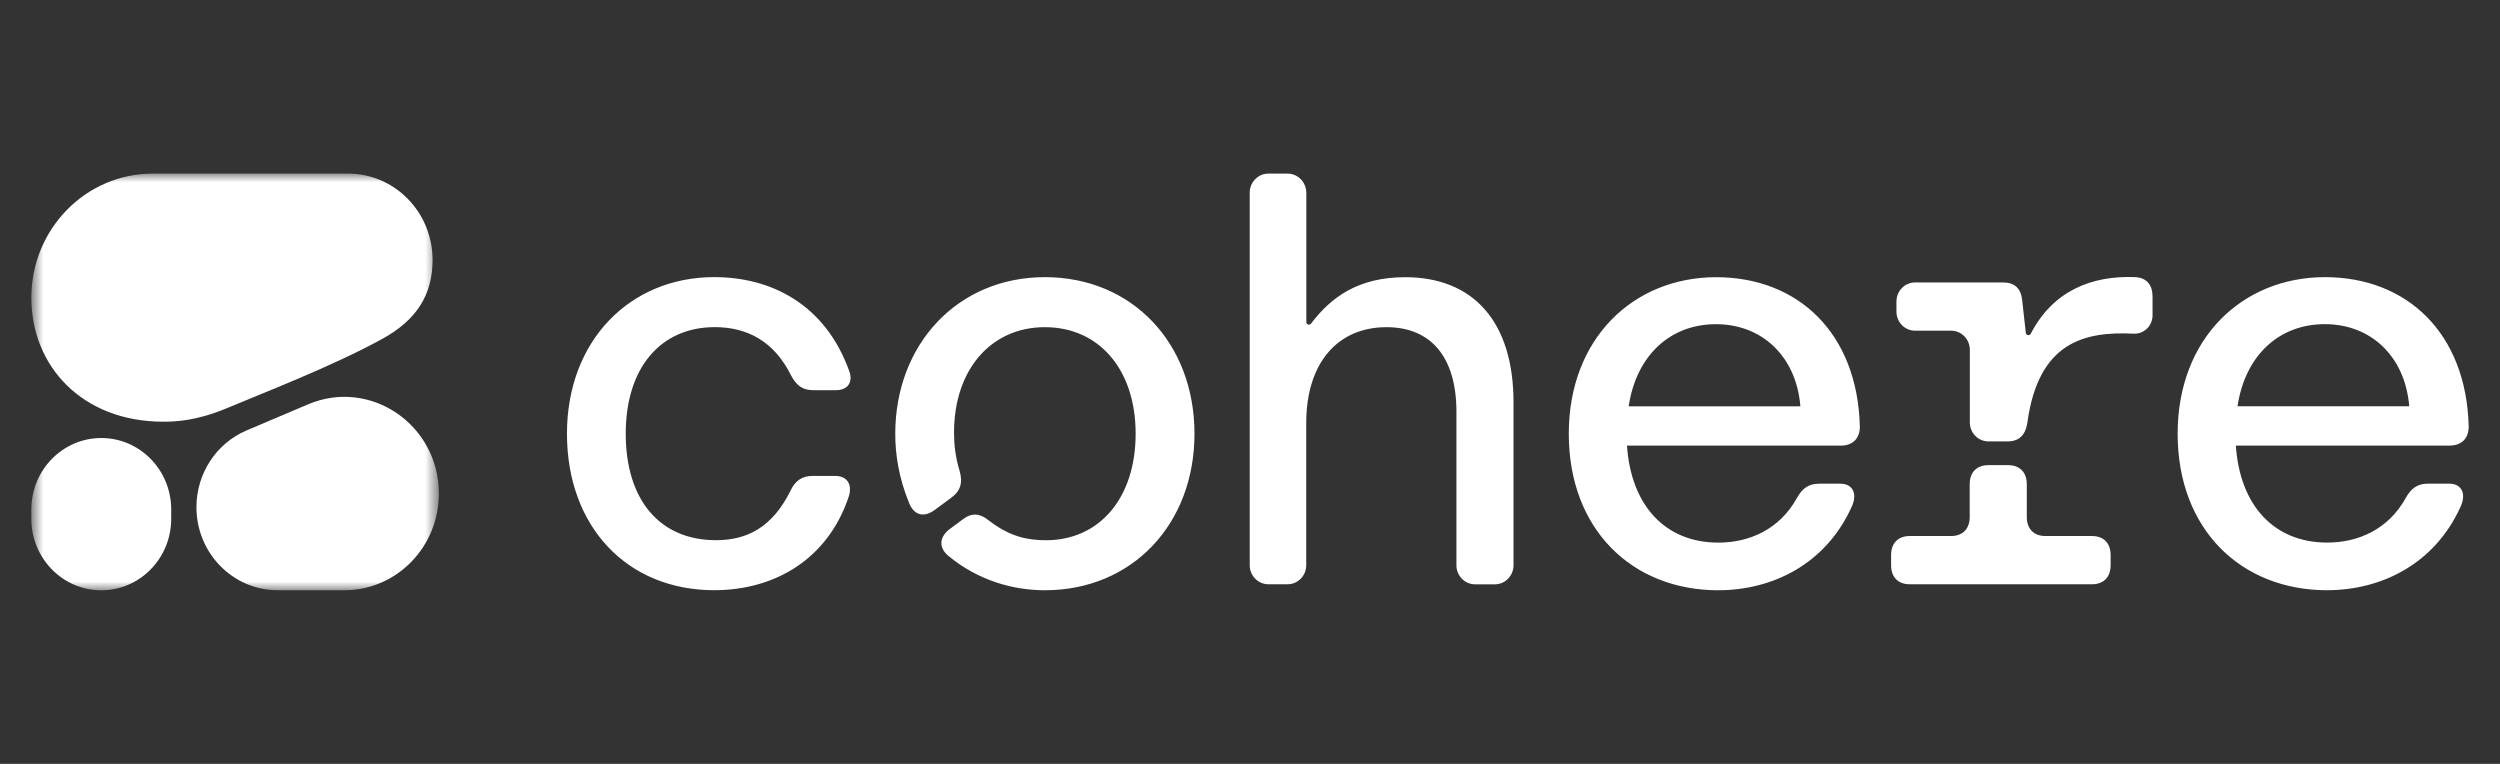
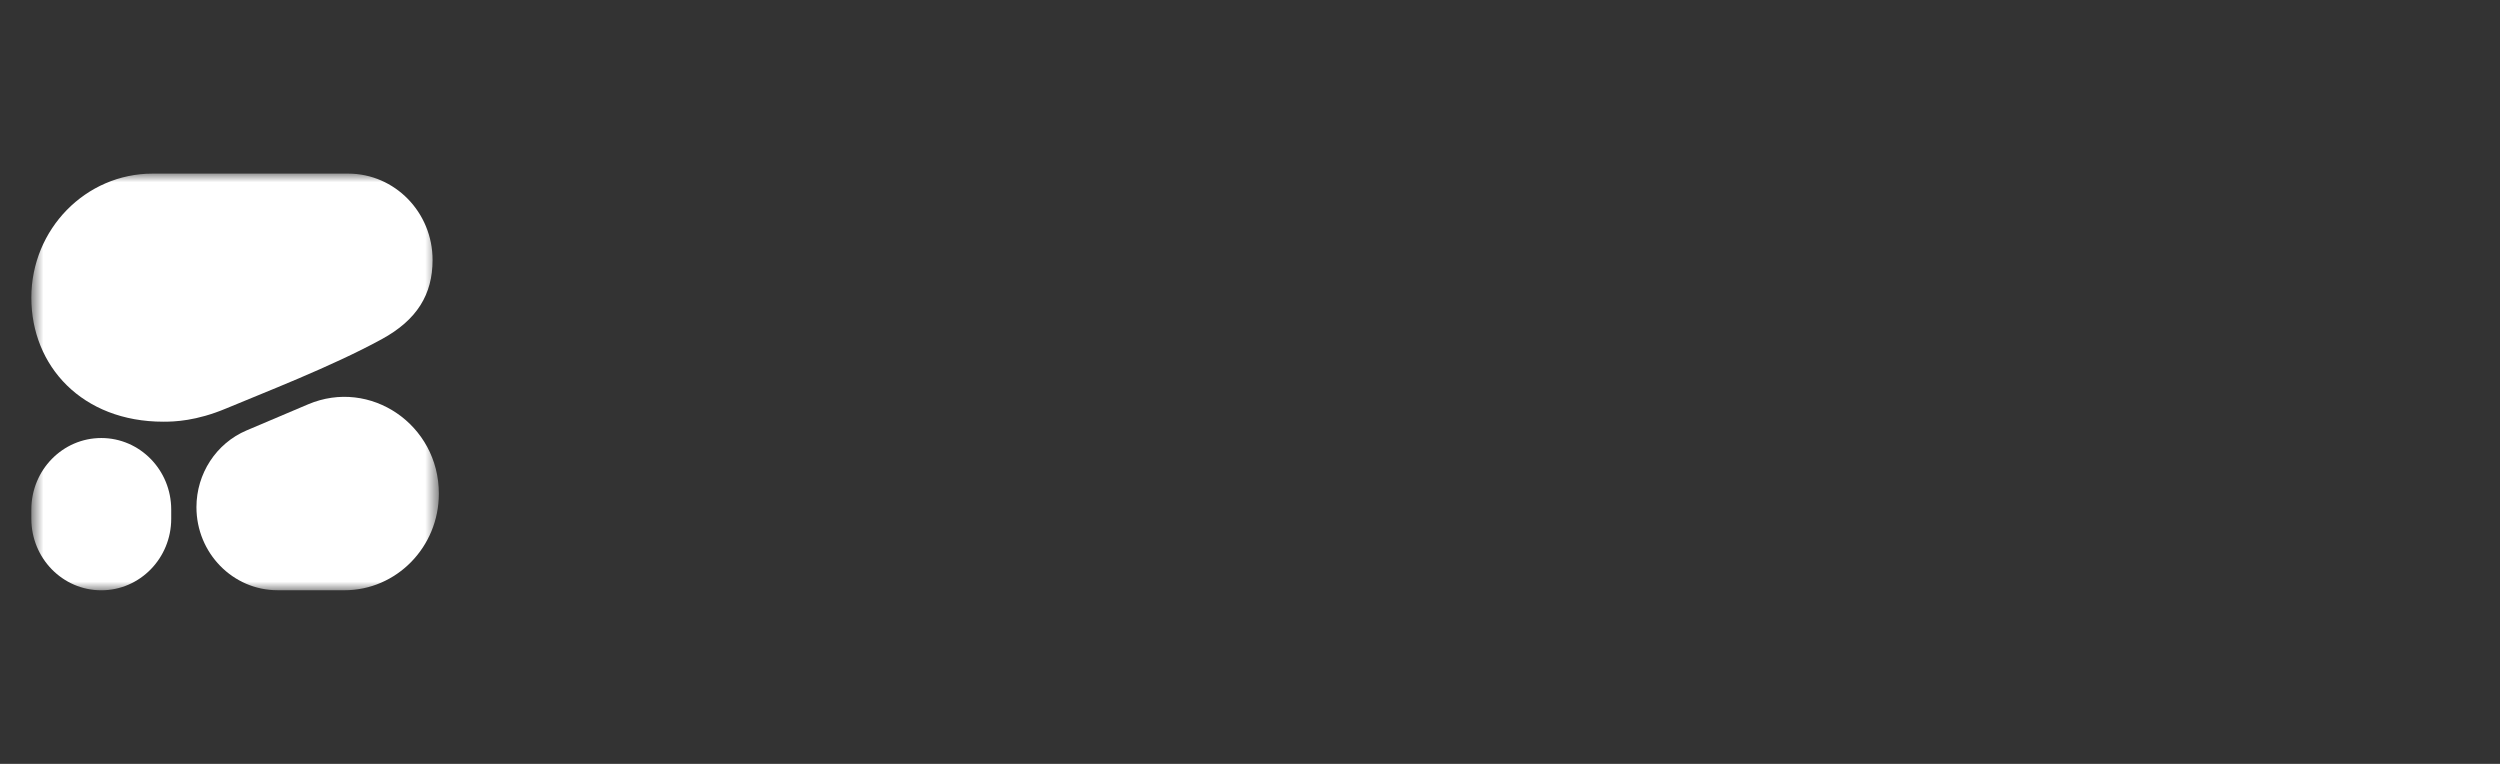
<svg xmlns="http://www.w3.org/2000/svg" width="144" height="44" viewBox="0 0 144 44" fill="none">
  <rect x="0" y="0" width="144" height="44" fill="#333333" stroke="none" />
  <mask id="mask0_2211_733" style="mask-type:luminance" maskUnits="userSpaceOnUse" x="1" y="10" width="25" height="24">
    <path d="M25.279 10H1.805V34H25.279V10Z" fill="white" />
  </mask>
  <g mask="url(#mask0_2211_733)">
    <path fill-rule="evenodd" clip-rule="evenodd" d="M9.41 24.29C10.042 24.29 11.299 24.254 13.036 23.523C15.06 22.671 19.088 21.124 21.993 19.535C24.026 18.424 24.916 16.954 24.916 14.974C24.916 12.227 22.738 10 20.051 10H8.793C4.934 10 1.805 13.199 1.805 17.145C1.805 21.091 4.734 24.29 9.41 24.29Z" fill="white" />
    <path fill-rule="evenodd" clip-rule="evenodd" d="M11.315 29.213C11.315 27.279 12.454 25.535 14.201 24.793L17.746 23.289C21.332 21.767 25.279 24.462 25.279 28.431C25.279 31.507 22.84 34 19.832 33.999L15.994 33.998C13.409 33.998 11.315 31.855 11.315 29.213Z" fill="white" />
    <path d="M5.834 25.23C3.609 25.23 1.805 27.074 1.805 29.349V29.882C1.805 32.157 3.609 34.001 5.833 34.001C8.058 34.001 9.862 32.157 9.862 29.882V29.349C9.862 27.074 8.058 25.23 5.834 25.23Z" fill="white" />
  </g>
-   <path d="M41.14 33.995C44.626 33.995 47.678 32.213 48.885 28.614C49.119 27.893 48.783 27.414 48.113 27.414H46.805C46.202 27.414 45.8 27.687 45.53 28.27C44.492 30.362 43.049 31.115 41.239 31.115C38.02 31.115 36.042 28.817 36.042 24.979C36.042 21.14 38.088 18.843 41.17 18.843C43.049 18.843 44.591 19.665 45.563 21.619C45.866 22.202 46.233 22.475 46.838 22.475H48.147C48.816 22.475 49.152 22.03 48.918 21.377C47.51 17.469 44.357 15.962 41.14 15.962C36.278 15.962 32.657 19.631 32.657 24.979C32.657 30.326 36.11 33.995 41.14 33.995ZM128.881 23.402C129.316 20.487 131.26 18.671 133.91 18.671C136.56 18.671 138.537 20.521 138.771 23.402H128.881ZM134.045 33.995C137.129 33.995 140.215 32.522 141.724 29.197C142.092 28.408 141.756 27.859 141.087 27.859H139.848C139.245 27.859 138.875 28.132 138.572 28.681C137.567 30.498 135.824 31.253 134.047 31.253C130.996 31.253 129.018 29.126 128.784 25.665H141.09C141.759 25.665 142.197 25.288 142.197 24.567C142.062 19.186 138.643 15.964 133.915 15.964C129.186 15.964 125.432 19.462 125.432 24.981C125.432 30.5 129.087 33.998 134.05 33.998L134.045 33.995ZM114.531 25.426H115.638C116.308 25.426 116.677 25.049 116.779 24.328C117.417 19.696 120.069 19.082 122.888 19.22C123.493 19.249 123.987 18.775 123.987 18.156V17.094C123.987 16.409 123.65 15.996 122.981 15.962C120.485 15.865 118.259 16.741 116.973 19.22C116.902 19.355 116.703 19.319 116.686 19.167L116.478 17.297C116.412 16.613 116.043 16.269 115.371 16.269H110.309C109.717 16.269 109.235 16.76 109.235 17.367V17.95C109.235 18.555 109.715 19.048 110.309 19.048H112.388C112.98 19.048 113.462 19.539 113.462 20.146V24.328C113.462 24.933 113.942 25.426 114.536 25.426H114.531ZM110.006 33.654H120.5C121.169 33.654 121.573 33.243 121.573 32.556V31.973C121.573 31.289 121.172 30.875 120.5 30.875H117.817C117.148 30.875 116.743 30.464 116.743 29.777V27.891C116.743 27.206 116.341 26.793 115.669 26.793H114.529C113.859 26.793 113.455 27.204 113.455 27.891V29.777C113.455 30.462 113.053 30.875 112.381 30.875H110.001C109.332 30.875 108.927 31.286 108.927 31.973V32.556C108.927 33.24 109.329 33.654 110.001 33.654H110.006ZM93.811 23.404C94.247 20.49 96.191 18.673 98.841 18.673C101.49 18.673 103.468 20.523 103.702 23.404H93.811ZM98.975 33.998C102.06 33.998 105.145 32.525 106.654 29.199C107.023 28.41 106.687 27.861 106.018 27.861H104.778C104.175 27.861 103.806 28.135 103.503 28.684C102.498 30.5 100.754 31.255 98.978 31.255C95.926 31.255 93.949 29.129 93.714 25.668H106.02C106.689 25.668 107.127 25.291 107.127 24.57C106.992 19.188 103.574 15.967 98.845 15.967C94.117 15.967 90.362 19.464 90.362 24.983C90.362 30.503 94.017 34 98.98 34L98.975 33.998ZM60.185 33.998C65.214 33.998 68.802 30.193 68.802 24.981C68.802 19.769 65.214 15.964 60.185 15.964C55.156 15.964 51.567 19.839 51.567 24.981C51.567 26.181 51.768 27.518 52.371 28.991C52.674 29.712 53.244 29.813 53.847 29.368L54.82 28.648C55.324 28.27 55.456 27.825 55.288 27.175C55.021 26.318 54.952 25.564 54.952 24.913C54.952 21.314 57.065 18.845 60.182 18.845C63.3 18.845 65.413 21.278 65.413 24.981C65.413 28.684 63.333 31.117 60.249 31.117C59.175 31.117 58.169 30.911 56.963 29.985C56.459 29.574 55.991 29.506 55.454 29.917L54.716 30.466C54.112 30.911 54.046 31.528 54.614 32.009C56.357 33.449 58.368 33.998 60.18 33.998H60.185ZM73.058 33.654H74.165C74.757 33.654 75.239 33.163 75.239 32.556V24.364C75.239 20.903 77.049 18.845 79.866 18.845C82.414 18.845 83.89 20.56 83.89 23.714V32.558C83.89 33.163 84.37 33.657 84.964 33.657H86.104C86.696 33.657 87.178 33.166 87.178 32.558V23.165C87.178 18.538 84.865 15.967 80.943 15.967C78.272 15.967 76.694 17.084 75.516 18.639C75.426 18.758 75.244 18.692 75.244 18.545V11.098C75.237 10.491 74.757 10 74.165 10H73.058C72.467 10 71.984 10.491 71.984 11.098V32.556C71.984 33.161 72.465 33.654 73.058 33.654Z" fill="white" />
</svg>